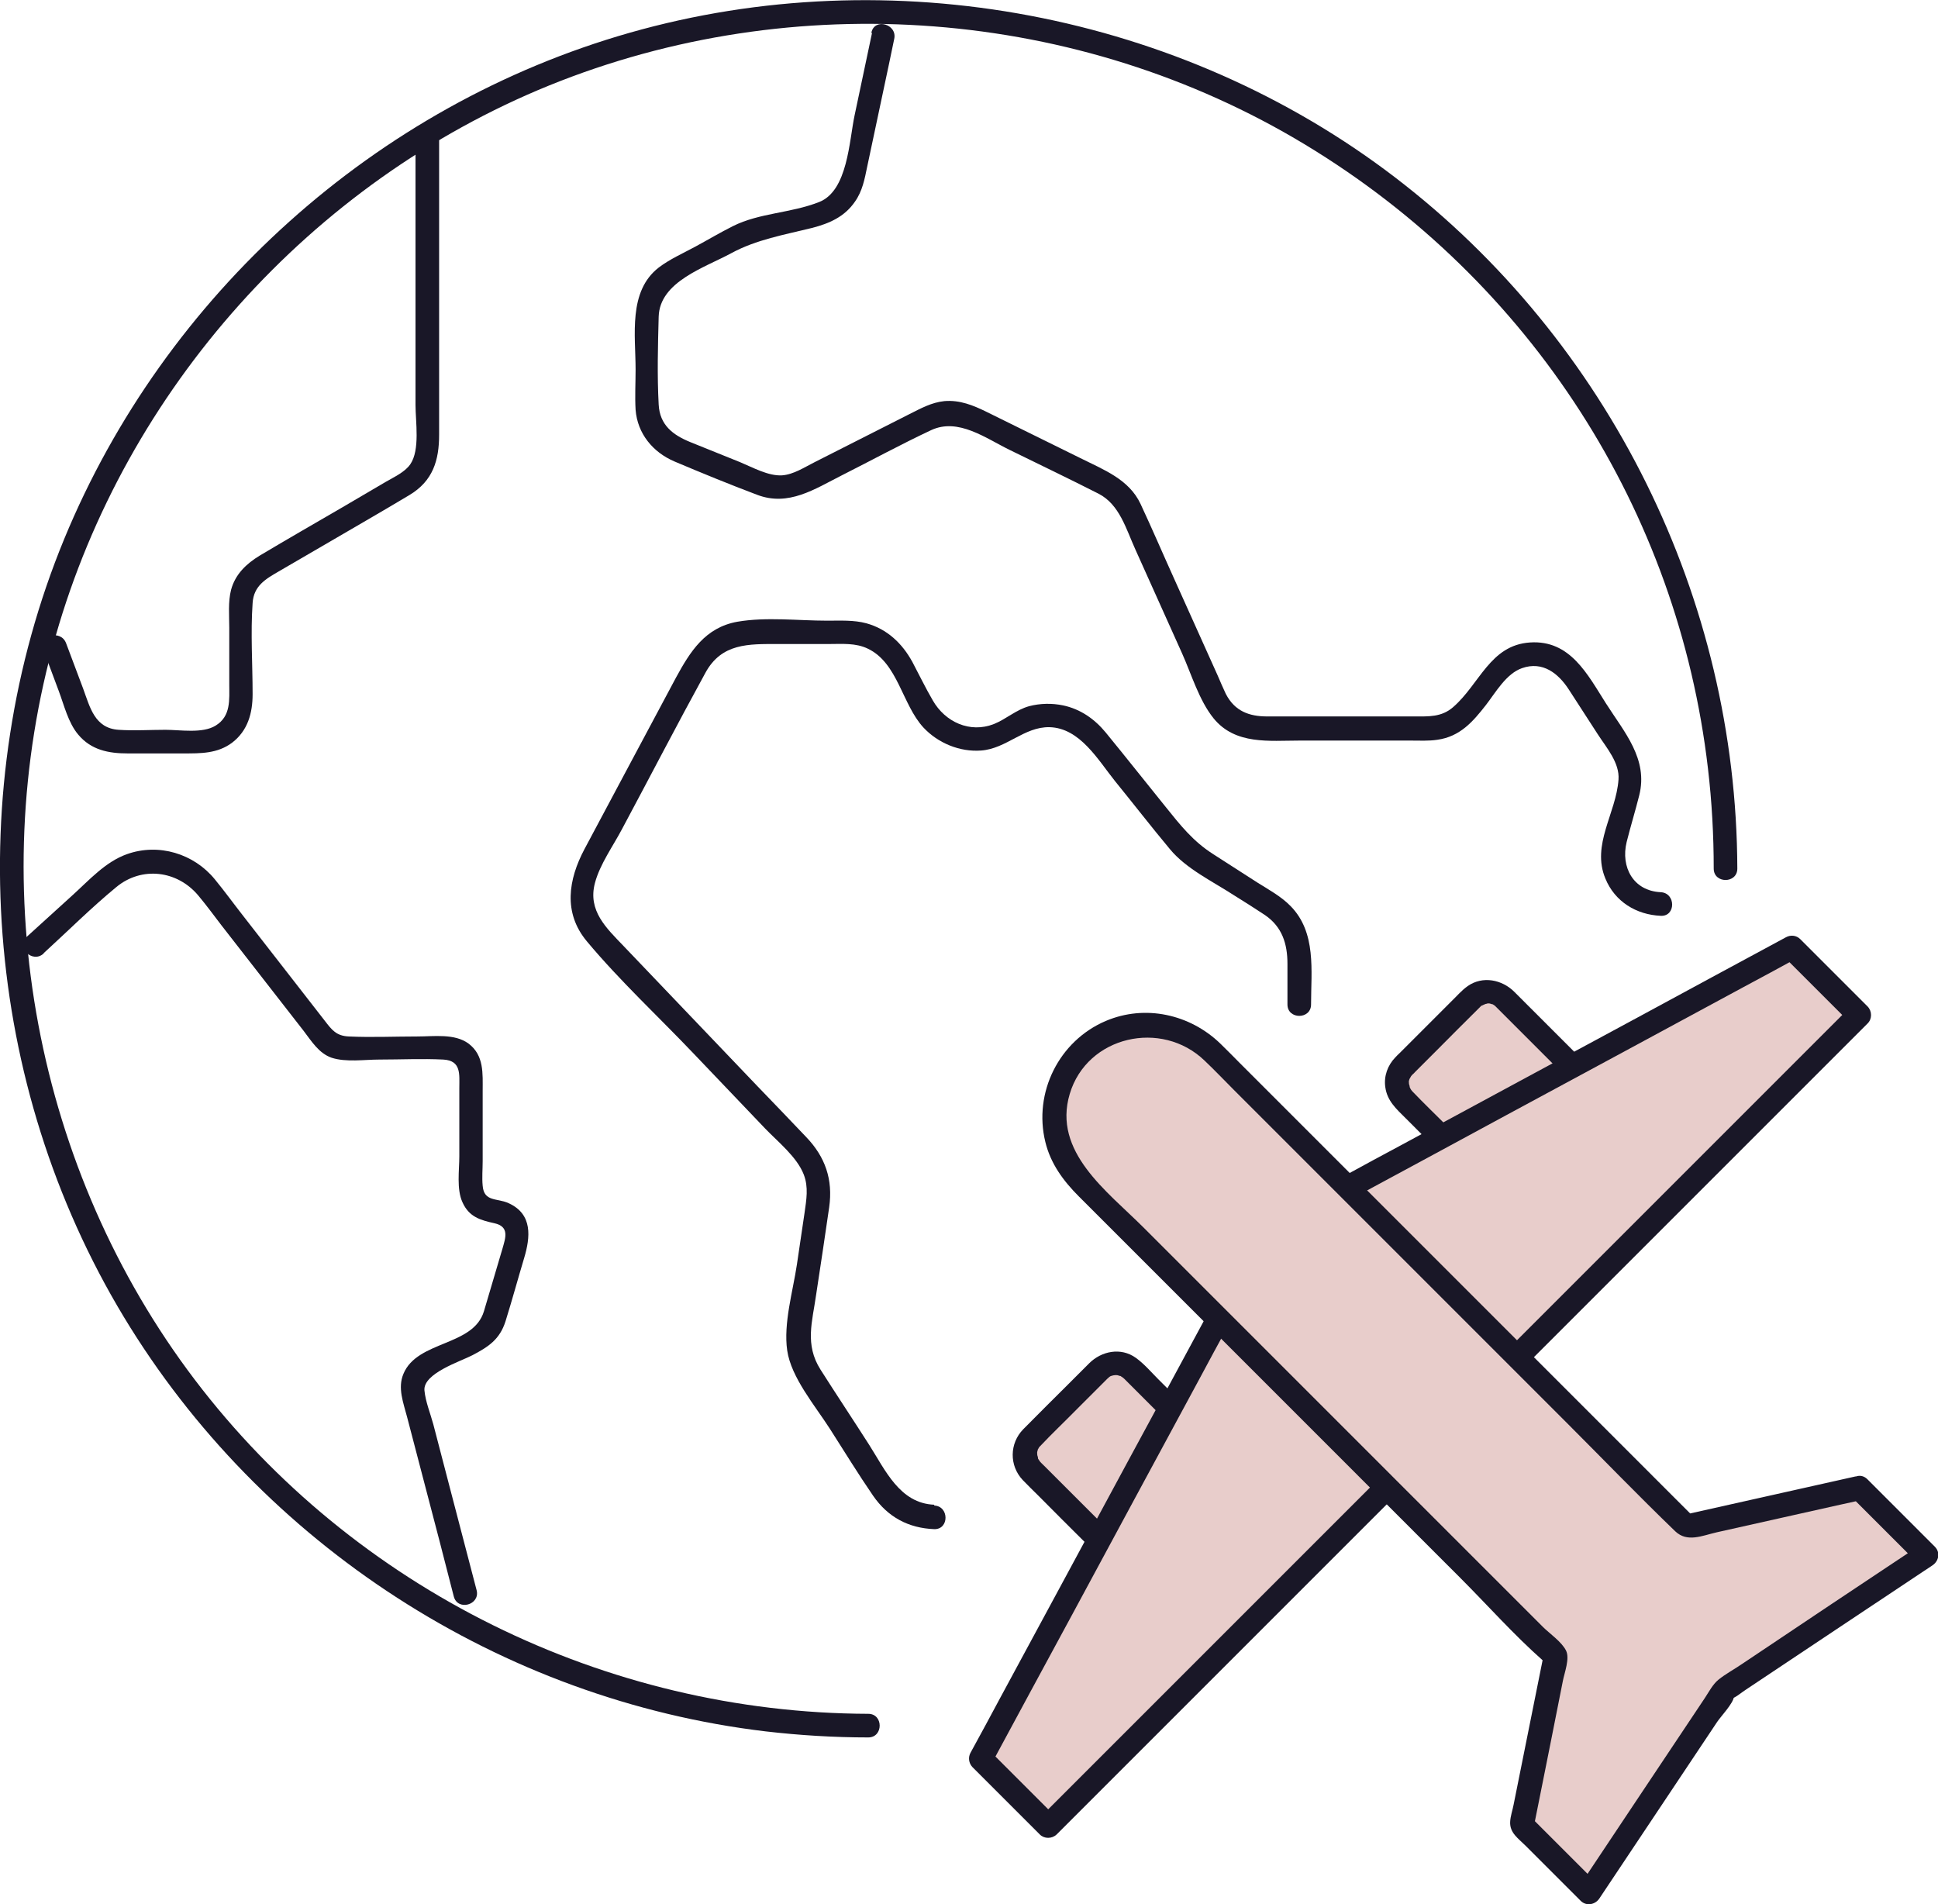
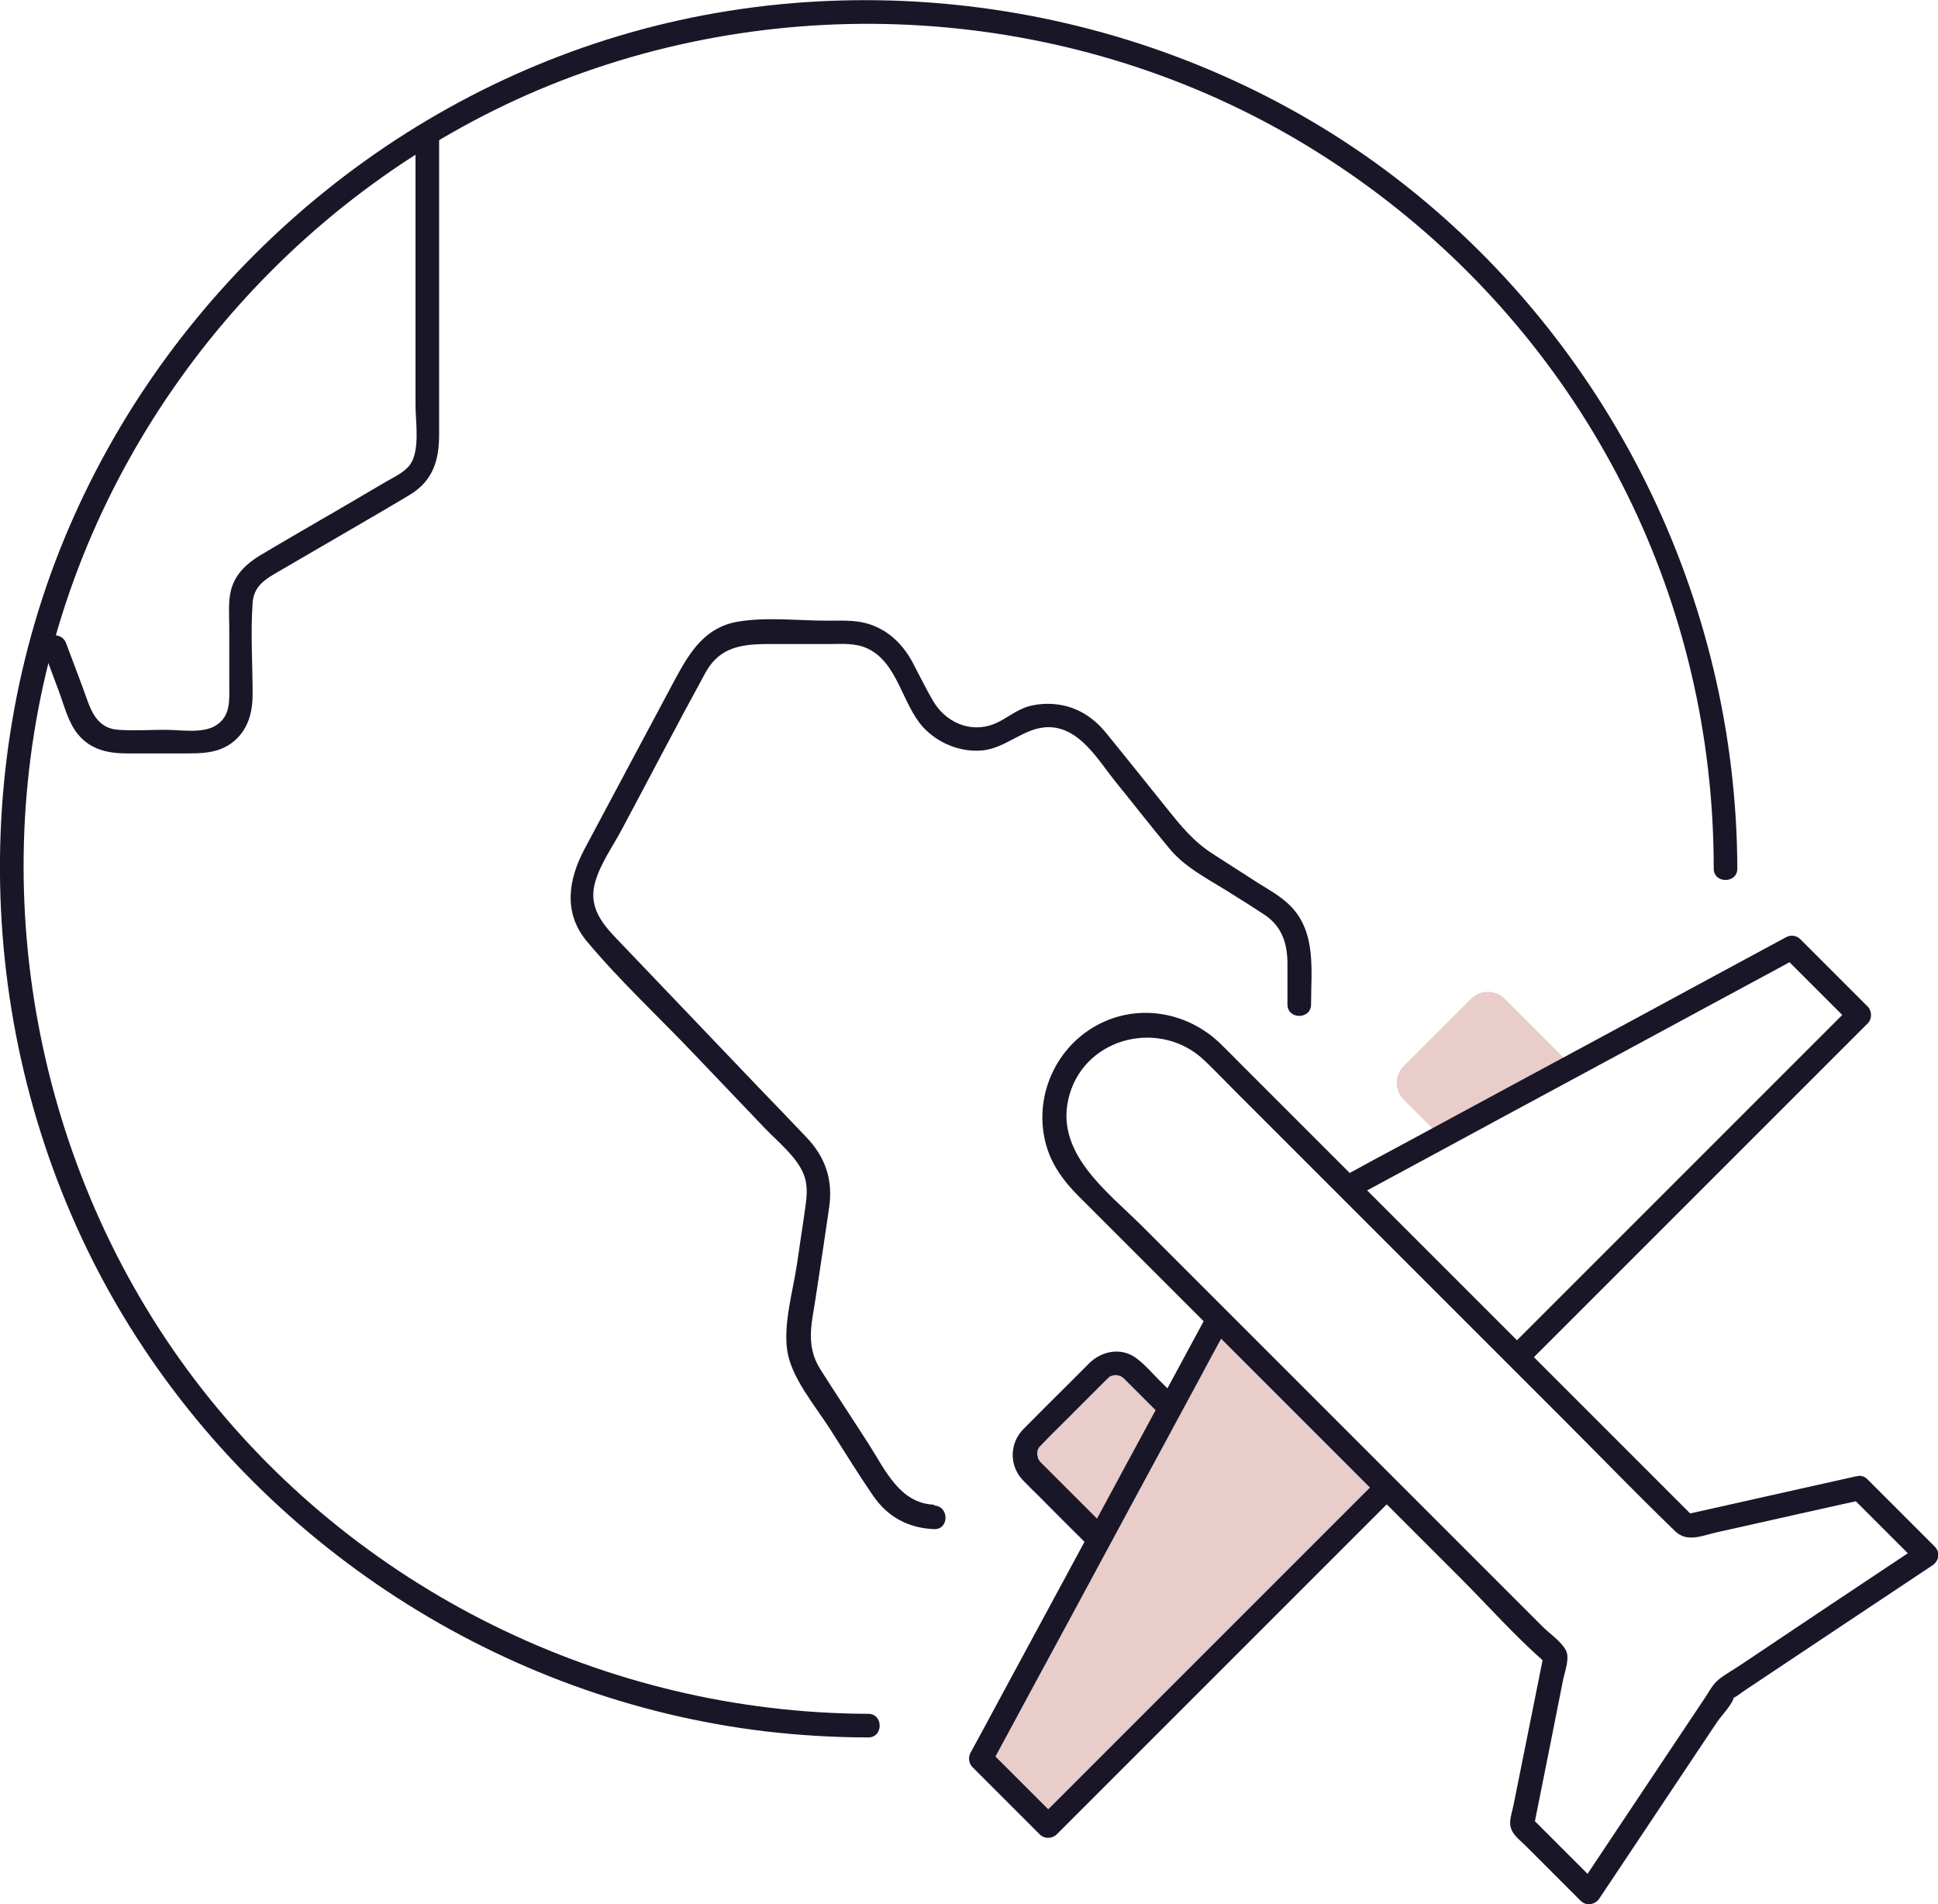
<svg xmlns="http://www.w3.org/2000/svg" viewBox="0 0 73.88 72.59" data-name="Layer 2" id="Layer_2">
  <defs>
    <style>
      .cls-1 {
        fill: #191727;
      }

      .cls-2 {
        fill: #e8cdcb;
      }
    </style>
  </defs>
  <g data-name="Layer 1" id="Layer_1-2">
    <g>
      <g>
        <path d="M41.81,58.52l-2.45-2.45c-.35-.35-.35-.93,0-1.28l2.57-2.57c.35-.35.93-.35,1.28,0l1.41,1.41" class="cls-2" />
        <path d="M42.13,58.2l-1.52-1.52-.81-.81c-.06-.06-.13-.12-.18-.19.05.07-.03-.05-.03-.05-.06-.09,0,.06-.02-.05,0-.04-.02-.08-.03-.12.01.1,0-.04,0-.05,0-.11-.03.06,0-.05,0-.03.01-.05.02-.08.03-.11-.04.05.02-.05.01-.03.03-.05.04-.07-.03.03-.02.03.01-.01.48-.51.98-.98,1.47-1.48l.9-.9c.07-.07.14-.14.21-.21.02-.02.11-.09.06-.06.04-.02.07-.05.11-.06-.08.04.04-.01.05-.01.02,0,.14-.02.05-.01.02,0,.19,0,.09,0,.04,0,.08.02.12.03.1.02-.03-.03.05.02,0,0,.12.08.05.03.02.02.05.04.07.06.03.03.06.06.09.09l.48.48.84.84c.41.41,1.05-.23.64-.64l-.75-.75c-.27-.27-.54-.59-.86-.82-.57-.41-1.31-.26-1.78.21l-.76.76c-.58.58-1.17,1.16-1.75,1.75-.53.54-.54,1.39-.02,1.94.19.2.39.39.58.58.61.61,1.21,1.22,1.82,1.82.01.01.03.03.04.04.41.41,1.05-.23.64-.64h0Z" class="cls-1" />
      </g>
      <g>
        <path d="M59.81,40.52l-2.45-2.45c-.35-.35-.93-.35-1.28,0l-2.57,2.57c-.35.35-.35.93,0,1.28l1.41,1.41" class="cls-2" />
-         <path d="M60.12,40.2l-1.61-1.61-.78-.78c-.47-.47-1.21-.62-1.78-.22-.24.17-.43.4-.64.6l-1.05,1.05-.9.9c-.06.06-.12.11-.17.17-.29.3-.44.71-.38,1.13.07.53.43.84.78,1.19l.95.95.07.07c.41.41,1.05-.23.64-.64-.47-.47-.95-.93-1.41-1.41,0,0-.09-.11-.04-.05-.02-.03-.04-.06-.05-.09-.03-.06.02.09-.01-.03,0-.04-.02-.08-.03-.12.01.1,0-.04,0-.05,0-.11-.03.06,0-.05.01-.04.02-.08.04-.12-.03.08.04-.07.05-.08-.03.05.03-.04.06-.06s.05-.05.08-.08l.78-.78c.56-.56,1.11-1.12,1.67-1.67.02-.02.04-.04.06-.06.08-.08-.05.01.05-.03,0,0,.13-.06.05-.03.03,0,.05-.02.08-.03.03,0,.05-.01.08-.02-.05,0-.05,0,0,0,.01,0,.15,0,.05,0,.04,0,.08.02.12.03.11.03-.04-.04.05.02,0,0,.12.08.05.03.03.03.06.06.09.09.22.22.45.45.67.67l1.75,1.75c.41.41,1.05-.23.64-.64h0Z" class="cls-1" />
      </g>
      <g>
-         <polyline points="57.98 51.6 70.88 38.7 68.31 36.12 51.55 45.17" class="cls-2" />
        <path d="M58.3,51.91c1.46-1.46,2.91-2.91,4.37-4.37,2.31-2.31,4.62-4.62,6.93-6.93.53-.53,1.07-1.07,1.6-1.6.17-.17.17-.46,0-.64-.86-.86-1.71-1.71-2.57-2.57-.15-.15-.37-.17-.55-.07-1.89,1.02-3.78,2.04-5.66,3.06-3.01,1.62-6.02,3.25-9.02,4.87-.69.37-1.38.74-2.07,1.12-.51.28-.06,1.05.45.78,1.89-1.02,3.78-2.04,5.66-3.06,3.01-1.62,6.02-3.25,9.02-4.87.69-.37,1.38-.74,2.07-1.12l-.55-.07c.86.86,1.71,1.71,2.57,2.57v-.64c-1.46,1.46-2.91,2.91-4.37,4.37-2.31,2.31-4.62,4.62-6.93,6.93-.53.53-1.07,1.07-1.6,1.6-.41.41.23,1.05.64.64h0Z" class="cls-1" />
      </g>
      <g>
        <path d="M33.1,65.33c-10.01-.03-19.61-4.75-25.67-12.73S-.65,33.93,2.12,24.25C4.8,14.84,11.86,6.95,20.93,3.26,30.27-.53,41.11.29,49.75,5.51s14.22,13.99,15.36,23.78c.15,1.27.22,2.55.22,3.82,0,.58.9.58.9,0-.03-10.29-4.88-20.1-13.05-26.35S33.96-1.59,24,1.25C14.32,4.01,6.29,11.24,2.45,20.54c-3.95,9.58-3.08,20.8,2.27,29.66,5.25,8.69,14.39,14.6,24.47,15.8,1.3.15,2.6.23,3.91.23.58,0,.58-.9,0-.9h0Z" class="cls-1" />
-         <path d="M33.24,1.27c-.22,1.04-.44,2.08-.66,3.12-.21.98-.26,2.88-1.35,3.31s-2.27.41-3.29.92c-.48.24-.95.52-1.43.78s-.98.48-1.4.8c-1.17.91-.88,2.58-.88,3.89,0,.51-.03,1.02,0,1.53.07.91.66,1.62,1.48,1.97,1.04.44,2.09.87,3.15,1.27,1.2.46,2.2-.22,3.23-.74,1.13-.57,2.25-1.18,3.4-1.72,1.04-.49,2.09.31,3.02.76,1.12.55,2.25,1.09,3.37,1.66.8.41,1.05,1.35,1.4,2.12l1.78,3.96c.36.8.65,1.8,1.21,2.49.83,1.01,2.12.84,3.27.84h4.24c.33,0,.68.02,1.01-.03.87-.12,1.36-.69,1.86-1.33.37-.48.77-1.19,1.37-1.4.79-.28,1.39.2,1.79.82l1.1,1.7c.33.51.84,1.09.79,1.73-.09,1.28-1.04,2.48-.5,3.77.36.88,1.18,1.38,2.11,1.42.58.03.58-.87,0-.9-1.05-.05-1.53-.96-1.3-1.91.15-.6.33-1.18.48-1.78.35-1.39-.57-2.41-1.27-3.51s-1.36-2.42-2.89-2.32-1.92,1.59-2.94,2.47c-.44.38-.93.35-1.46.35h-5.62c-.69,0-1.24-.2-1.58-.86-.11-.23-.21-.47-.31-.7l-1.66-3.69c-.43-.95-.84-1.91-1.28-2.85s-1.4-1.3-2.3-1.75l-3.57-1.76c-.51-.25-1.02-.46-1.61-.41-.49.05-.9.28-1.32.49l-3.63,1.84c-.38.19-.8.47-1.24.5-.52.03-1.11-.3-1.59-.5l-1.91-.77c-.66-.27-1.16-.65-1.2-1.43-.06-1.1-.03-2.24,0-3.35.04-1.34,1.76-1.87,2.77-2.42.96-.52,2.02-.7,3.07-.96.66-.17,1.24-.42,1.64-1,.29-.41.37-.86.47-1.34l.83-3.91.2-.96c.12-.56-.75-.81-.87-.24h0Z" class="cls-1" />
        <path d="M35.62,57.36c-1.32-.05-1.87-1.32-2.49-2.29s-1.24-1.9-1.85-2.86-.31-1.84-.17-2.84c.17-1.12.34-2.23.5-3.35.15-1.06-.15-1.92-.88-2.68-.62-.65-1.24-1.3-1.86-1.94l-5.1-5.34c-.65-.68-1.37-1.34-1.09-2.4.19-.72.7-1.42,1.04-2.07,1.06-1.98,2.09-3.97,3.17-5.94.62-1.14,1.65-1.1,2.77-1.1h1.93c.51,0,1.03-.05,1.5.18,1.14.55,1.3,2.12,2.11,3,.56.6,1.39.94,2.2.88.97-.07,1.64-.91,2.61-.89,1.16.03,1.85,1.25,2.5,2.06.7.86,1.38,1.74,2.09,2.59.62.75,1.63,1.23,2.43,1.75.4.25.8.5,1.19.76.66.45.86,1.1.86,1.86v1.55c0,.58.9.58.9,0,0-1.29.21-2.74-.78-3.75-.36-.37-.84-.63-1.27-.9l-1.68-1.08c-.77-.49-1.25-1.1-1.82-1.81-.76-.94-1.51-1.89-2.28-2.83-.42-.51-.96-.89-1.62-1.03-.43-.09-.88-.08-1.3.03-.5.14-.87.49-1.34.68-.92.36-1.86-.08-2.33-.9-.28-.48-.52-.98-.78-1.47-.39-.71-.96-1.25-1.75-1.47-.48-.13-.99-.1-1.49-.1-1.11,0-2.33-.15-3.43.04-1.23.22-1.8,1.14-2.34,2.13l-1.81,3.39-1.68,3.15c-.61,1.15-.82,2.42.09,3.51,1.26,1.51,2.74,2.88,4.09,4.3l2.71,2.84c.48.5,1.21,1.08,1.47,1.75.19.49.1.97.03,1.47l-.29,1.96c-.15,1.01-.52,2.25-.37,3.28s1.06,2.1,1.63,2.99,1.07,1.71,1.64,2.54,1.36,1.24,2.33,1.28c.58.02.58-.88,0-.9h0Z" class="cls-1" />
        <path d="M15.84,5.26v10.18c0,.63.18,1.71-.2,2.26-.21.3-.61.48-.92.66l-1.67.98c-1.05.61-2.11,1.22-3.15,1.84-.51.31-.93.71-1.09,1.3-.12.46-.07.98-.07,1.45v2.15c0,.59.07,1.22-.52,1.58-.5.31-1.35.16-1.91.16-.59,0-1.2.04-1.79,0-.91-.06-1.09-.86-1.35-1.57-.22-.58-.43-1.15-.65-1.73-.2-.54-1.07-.3-.87.24s.39,1.05.59,1.58.36,1.21.74,1.66c.49.59,1.16.72,1.88.72h2.13c.66,0,1.3.01,1.86-.41.6-.46.78-1.13.78-1.85,0-1.15-.08-2.32,0-3.47.04-.66.5-.92,1-1.21l1.65-.96c1.11-.65,2.23-1.29,3.33-1.95.9-.54,1.13-1.33,1.13-2.3V5.26c0-.58-.9-.58-.9,0h0Z" class="cls-1" />
-         <path d="M1.67,36.33c.92-.84,1.81-1.73,2.77-2.52s2.32-.64,3.13.34c.3.36.58.74.87,1.12l3.13,4.02c.3.39.58.86,1.07,1.03.55.18,1.25.07,1.82.07.81,0,1.63-.04,2.44,0,.69.04.61.56.61,1.09v2.6c0,.53-.11,1.25.12,1.75.25.56.68.68,1.22.8.58.13.42.56.31.95l-.71,2.4c-.4,1.35-2.54,1.11-3.07,2.39-.23.54,0,1.11.14,1.65l.68,2.6c.37,1.41.74,2.82,1.1,4.24.15.56,1.01.32.87-.24-.33-1.25-.65-2.5-.98-3.75l-.67-2.57c-.11-.41-.3-.87-.34-1.3-.05-.65,1.37-1.1,1.83-1.34.61-.32,1.04-.6,1.26-1.29.25-.8.47-1.61.71-2.41s.33-1.67-.58-2.09c-.44-.21-.95-.04-1-.67-.03-.31,0-.63,0-.94v-2.67c0-.66.06-1.36-.54-1.81-.53-.39-1.32-.27-1.95-.27-.87,0-1.75.04-2.61,0-.48-.02-.65-.25-.92-.6l-3.12-4.01c-.36-.46-.7-.93-1.07-1.38-.8-.98-2.14-1.39-3.35-.96-.82.29-1.44.99-2.07,1.56l-1.75,1.59c-.43.39.21,1.03.64.64h0Z" class="cls-1" />
      </g>
      <g>
        <polyline points="46.43 50.29 37.39 67.04 39.96 69.62 52.86 56.72" class="cls-2" />
        <path d="M46.05,50.06c-1.02,1.89-2.04,3.78-3.06,5.66-1.62,3.01-3.25,6.02-4.87,9.02-.37.69-.74,1.38-1.12,2.07-.1.18-.07.4.07.55.86.86,1.71,1.71,2.57,2.57.17.17.46.17.64,0,1.46-1.46,2.91-2.91,4.37-4.37l6.93-6.93c.53-.53,1.07-1.07,1.6-1.6.41-.41-.23-1.05-.64-.64-1.46,1.46-2.91,2.91-4.37,4.37l-6.93,6.93c-.53.53-1.07,1.07-1.6,1.6h.64c-.86-.86-1.71-1.71-2.57-2.57l.07.55c1.02-1.89,2.04-3.78,3.06-5.66,1.62-3.01,3.25-6.02,4.87-9.02.37-.69.74-1.38,1.12-2.07.28-.51-.5-.96-.78-.45h0Z" class="cls-1" />
      </g>
      <g>
-         <path d="M70.86,56.72l-6.57,1.47-18.1-18.1c-1.38-1.38-3.61-1.38-4.98,0s-1.38,3.61,0,4.98l18.08,18.08-1.29,6.43,2.57,2.57,5.14-7.71,7.71-5.14-2.57-2.57Z" class="cls-2" />
        <path d="M70.74,56.28l-6.57,1.47.44.12c-2.46-2.46-4.92-4.92-7.38-7.38-3.32-3.32-6.64-6.64-9.96-9.96-.25-.25-.49-.5-.75-.75-1.16-1.12-2.87-1.5-4.37-.86-1.78.76-2.76,2.73-2.3,4.61.2.83.69,1.49,1.28,2.08,3,3,5.99,5.99,8.99,8.99l5.54,5.54c1.05,1.05,2.05,2.18,3.16,3.16.06.05.11.11.16.16l-.12-.44c-.39,1.93-.77,3.85-1.16,5.78-.04.21-.12.43-.13.65-.02.42.31.63.59.91.7.7,1.4,1.4,2.1,2.1.21.21.55.15.71-.09,1.5-2.24,2.99-4.49,4.49-6.73.13-.2.63-.72.64-.97,0,.08-.26.19-.04.07.18-.09.34-.23.51-.34l3.96-2.64c1.05-.7,2.09-1.39,3.14-2.09.24-.16.31-.49.09-.71-.86-.86-1.71-1.71-2.57-2.57-.41-.41-1.05.23-.64.64.86.86,1.71,1.71,2.57,2.57l.09-.71c-2.27,1.51-4.54,3.02-6.8,4.54-.29.2-.63.38-.9.6-.22.18-.36.46-.52.7l-2.63,3.94c-.72,1.08-1.44,2.16-2.16,3.24l.71-.09c-.86-.86-1.71-1.71-2.57-2.57l.12.44c.23-1.13.45-2.26.68-3.4l.44-2.22c.06-.31.27-.85.12-1.15-.17-.34-.63-.65-.89-.91l-2.22-2.22-13.01-13.01c-1.37-1.37-3.46-2.87-2.8-5.08s3.5-2.85,5.14-1.27c.38.36.74.74,1.12,1.12,4.21,4.21,8.42,8.42,12.64,12.64,1.39,1.39,2.76,2.81,4.18,4.18.46.44,1.02.17,1.59.04l4.56-1.02,1-.22c.56-.13.33-.99-.24-.87Z" class="cls-1" />
      </g>
    </g>
  </g>
</svg>